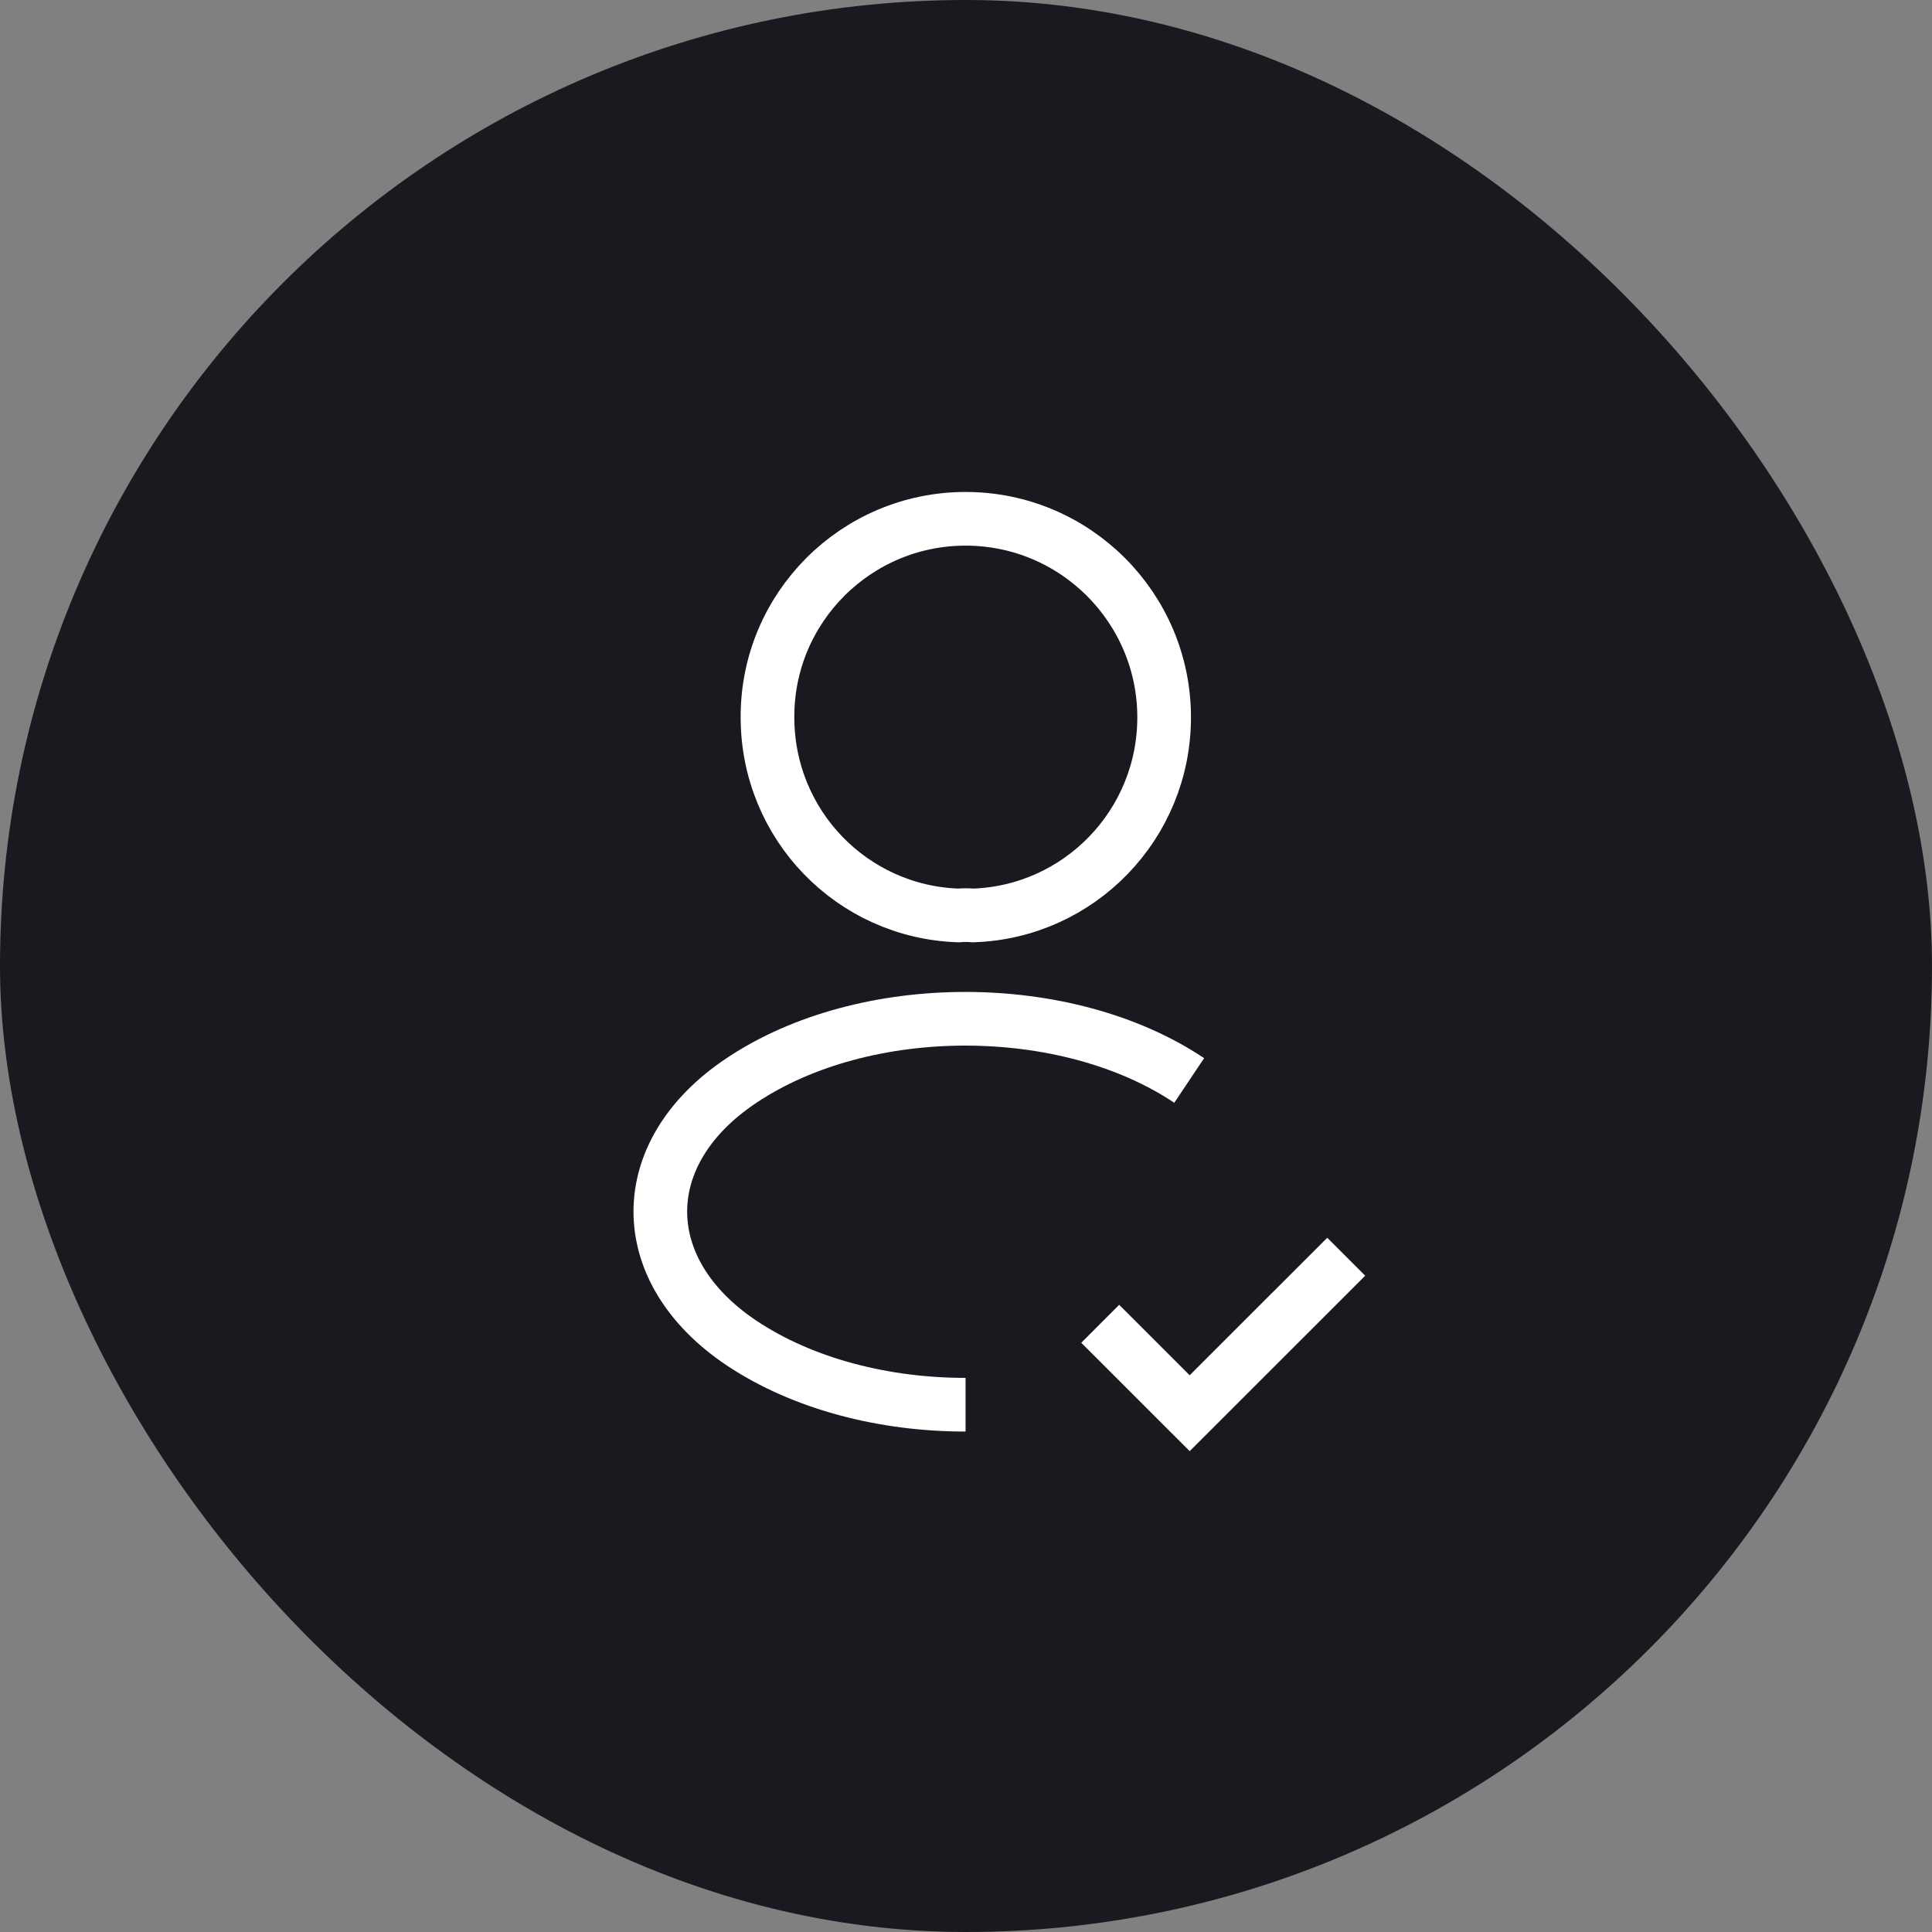
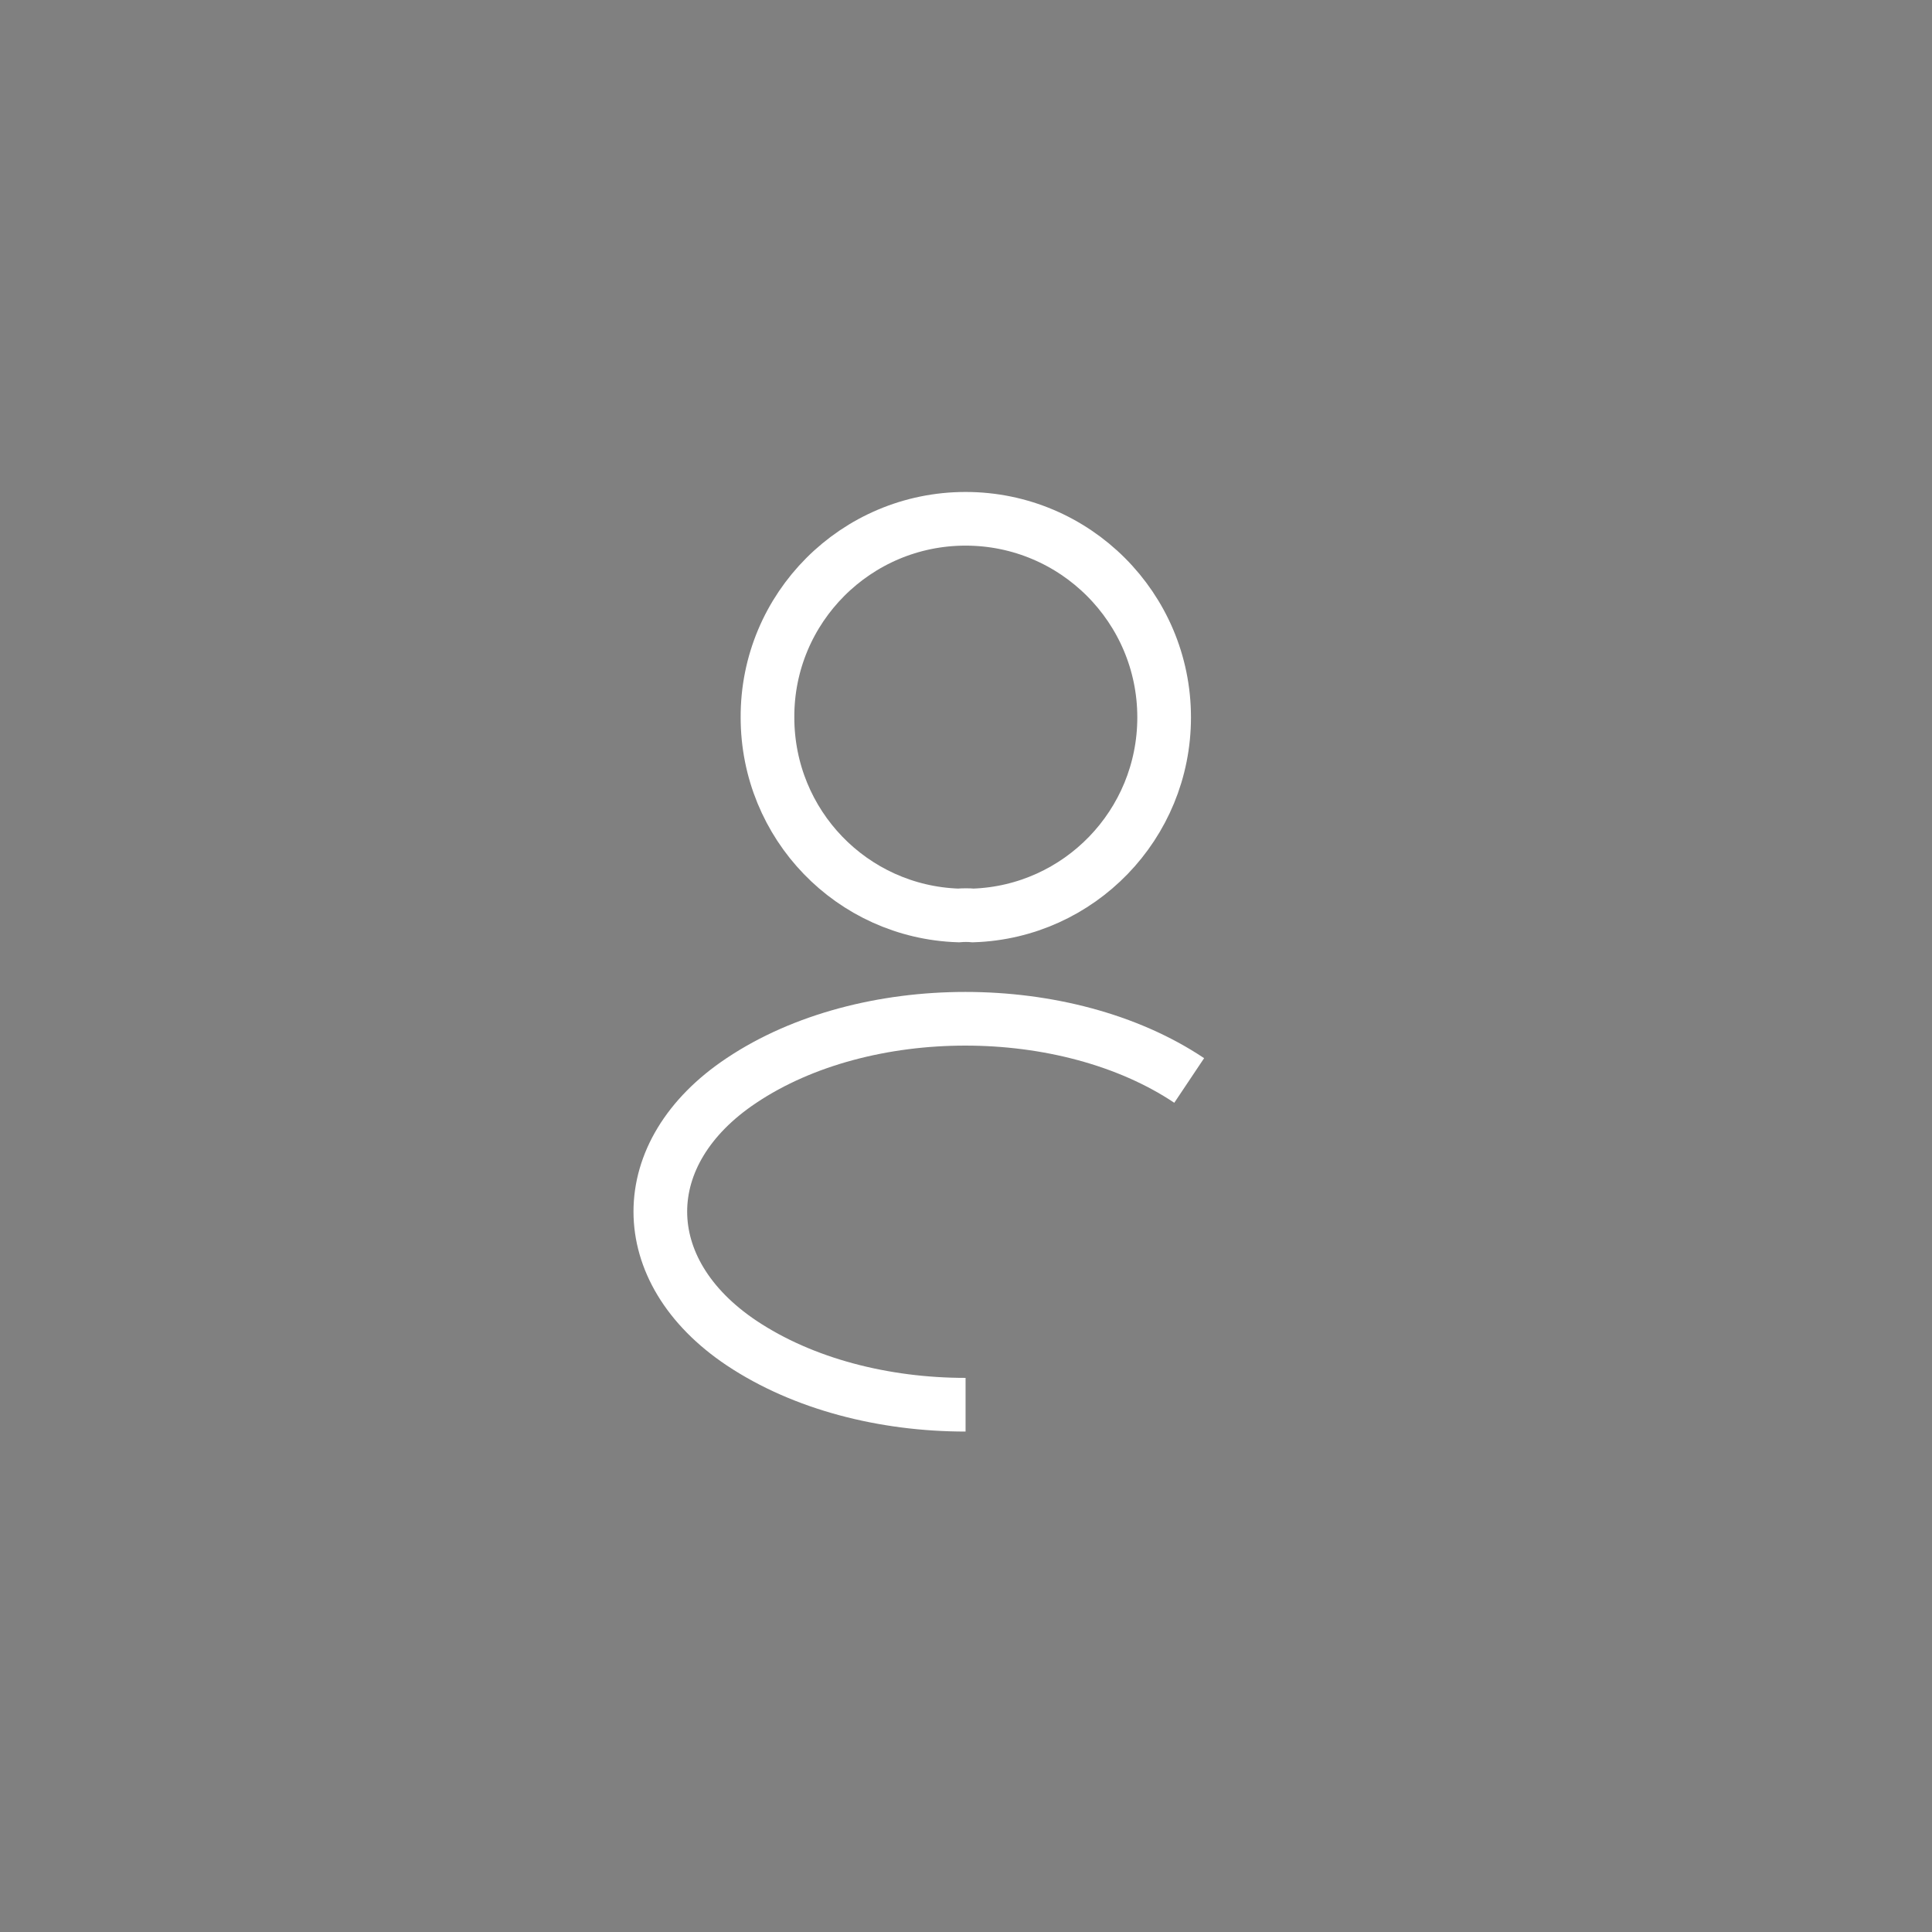
<svg xmlns="http://www.w3.org/2000/svg" width="36" height="36" viewBox="0 0 36 36" fill="none">
  <rect x="0" y="0" width="36" height="36" fill="#808080" stroke="none" />
-   <rect width="36" height="36" rx="18" fill="#191A20" />
-   <path d="M20.501 24.667L22.168 26.333L25.085 23.417" stroke="white" strokeLinecap="round" strokeLinejoin="round" />
  <path d="M18.134 17.058C18.051 17.05 17.951 17.05 17.859 17.058C15.876 16.992 14.301 15.367 14.301 13.367C14.293 11.325 15.951 9.667 17.992 9.667C20.034 9.667 21.692 11.325 21.692 13.367C21.692 15.367 20.109 16.992 18.134 17.058Z" stroke="white" strokeLinecap="round" strokeLinejoin="round" />
  <path d="M17.992 26.175C16.476 26.175 14.967 25.792 13.817 25.025C11.8 23.675 11.8 21.475 13.817 20.133C16.109 18.6 19.867 18.6 22.159 20.133" stroke="white" strokeLinecap="round" strokeLinejoin="round" />
</svg>